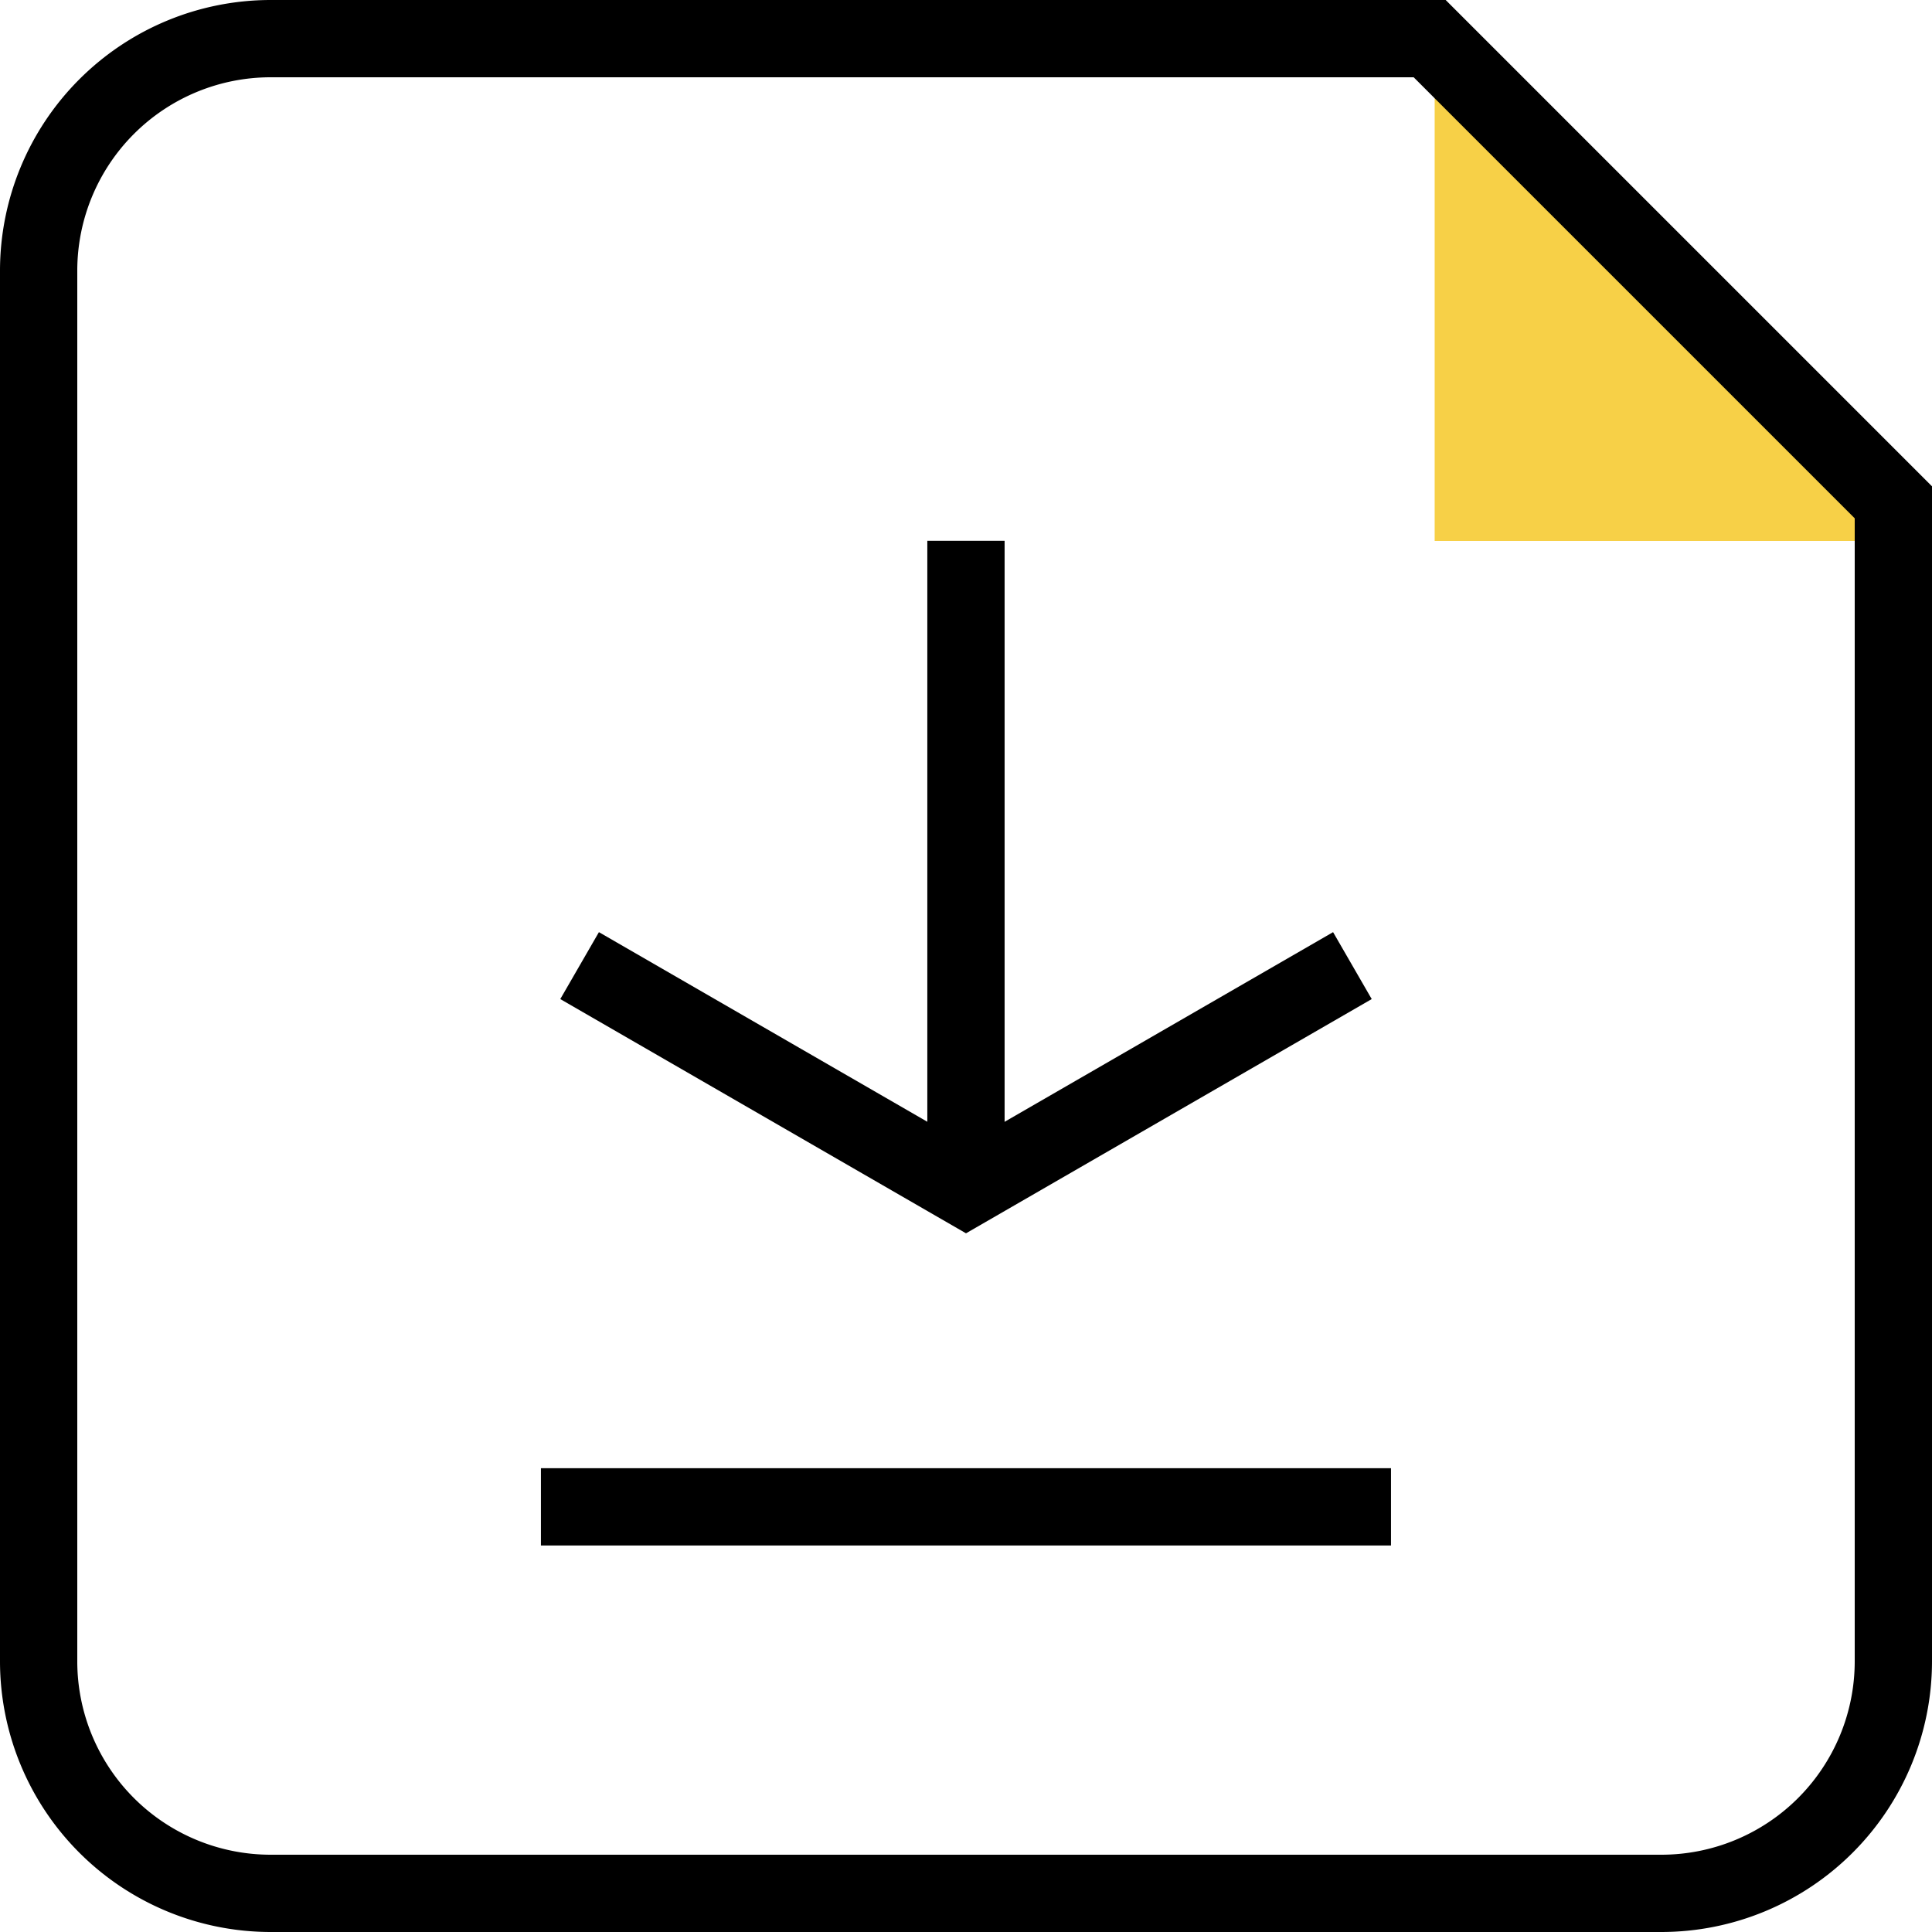
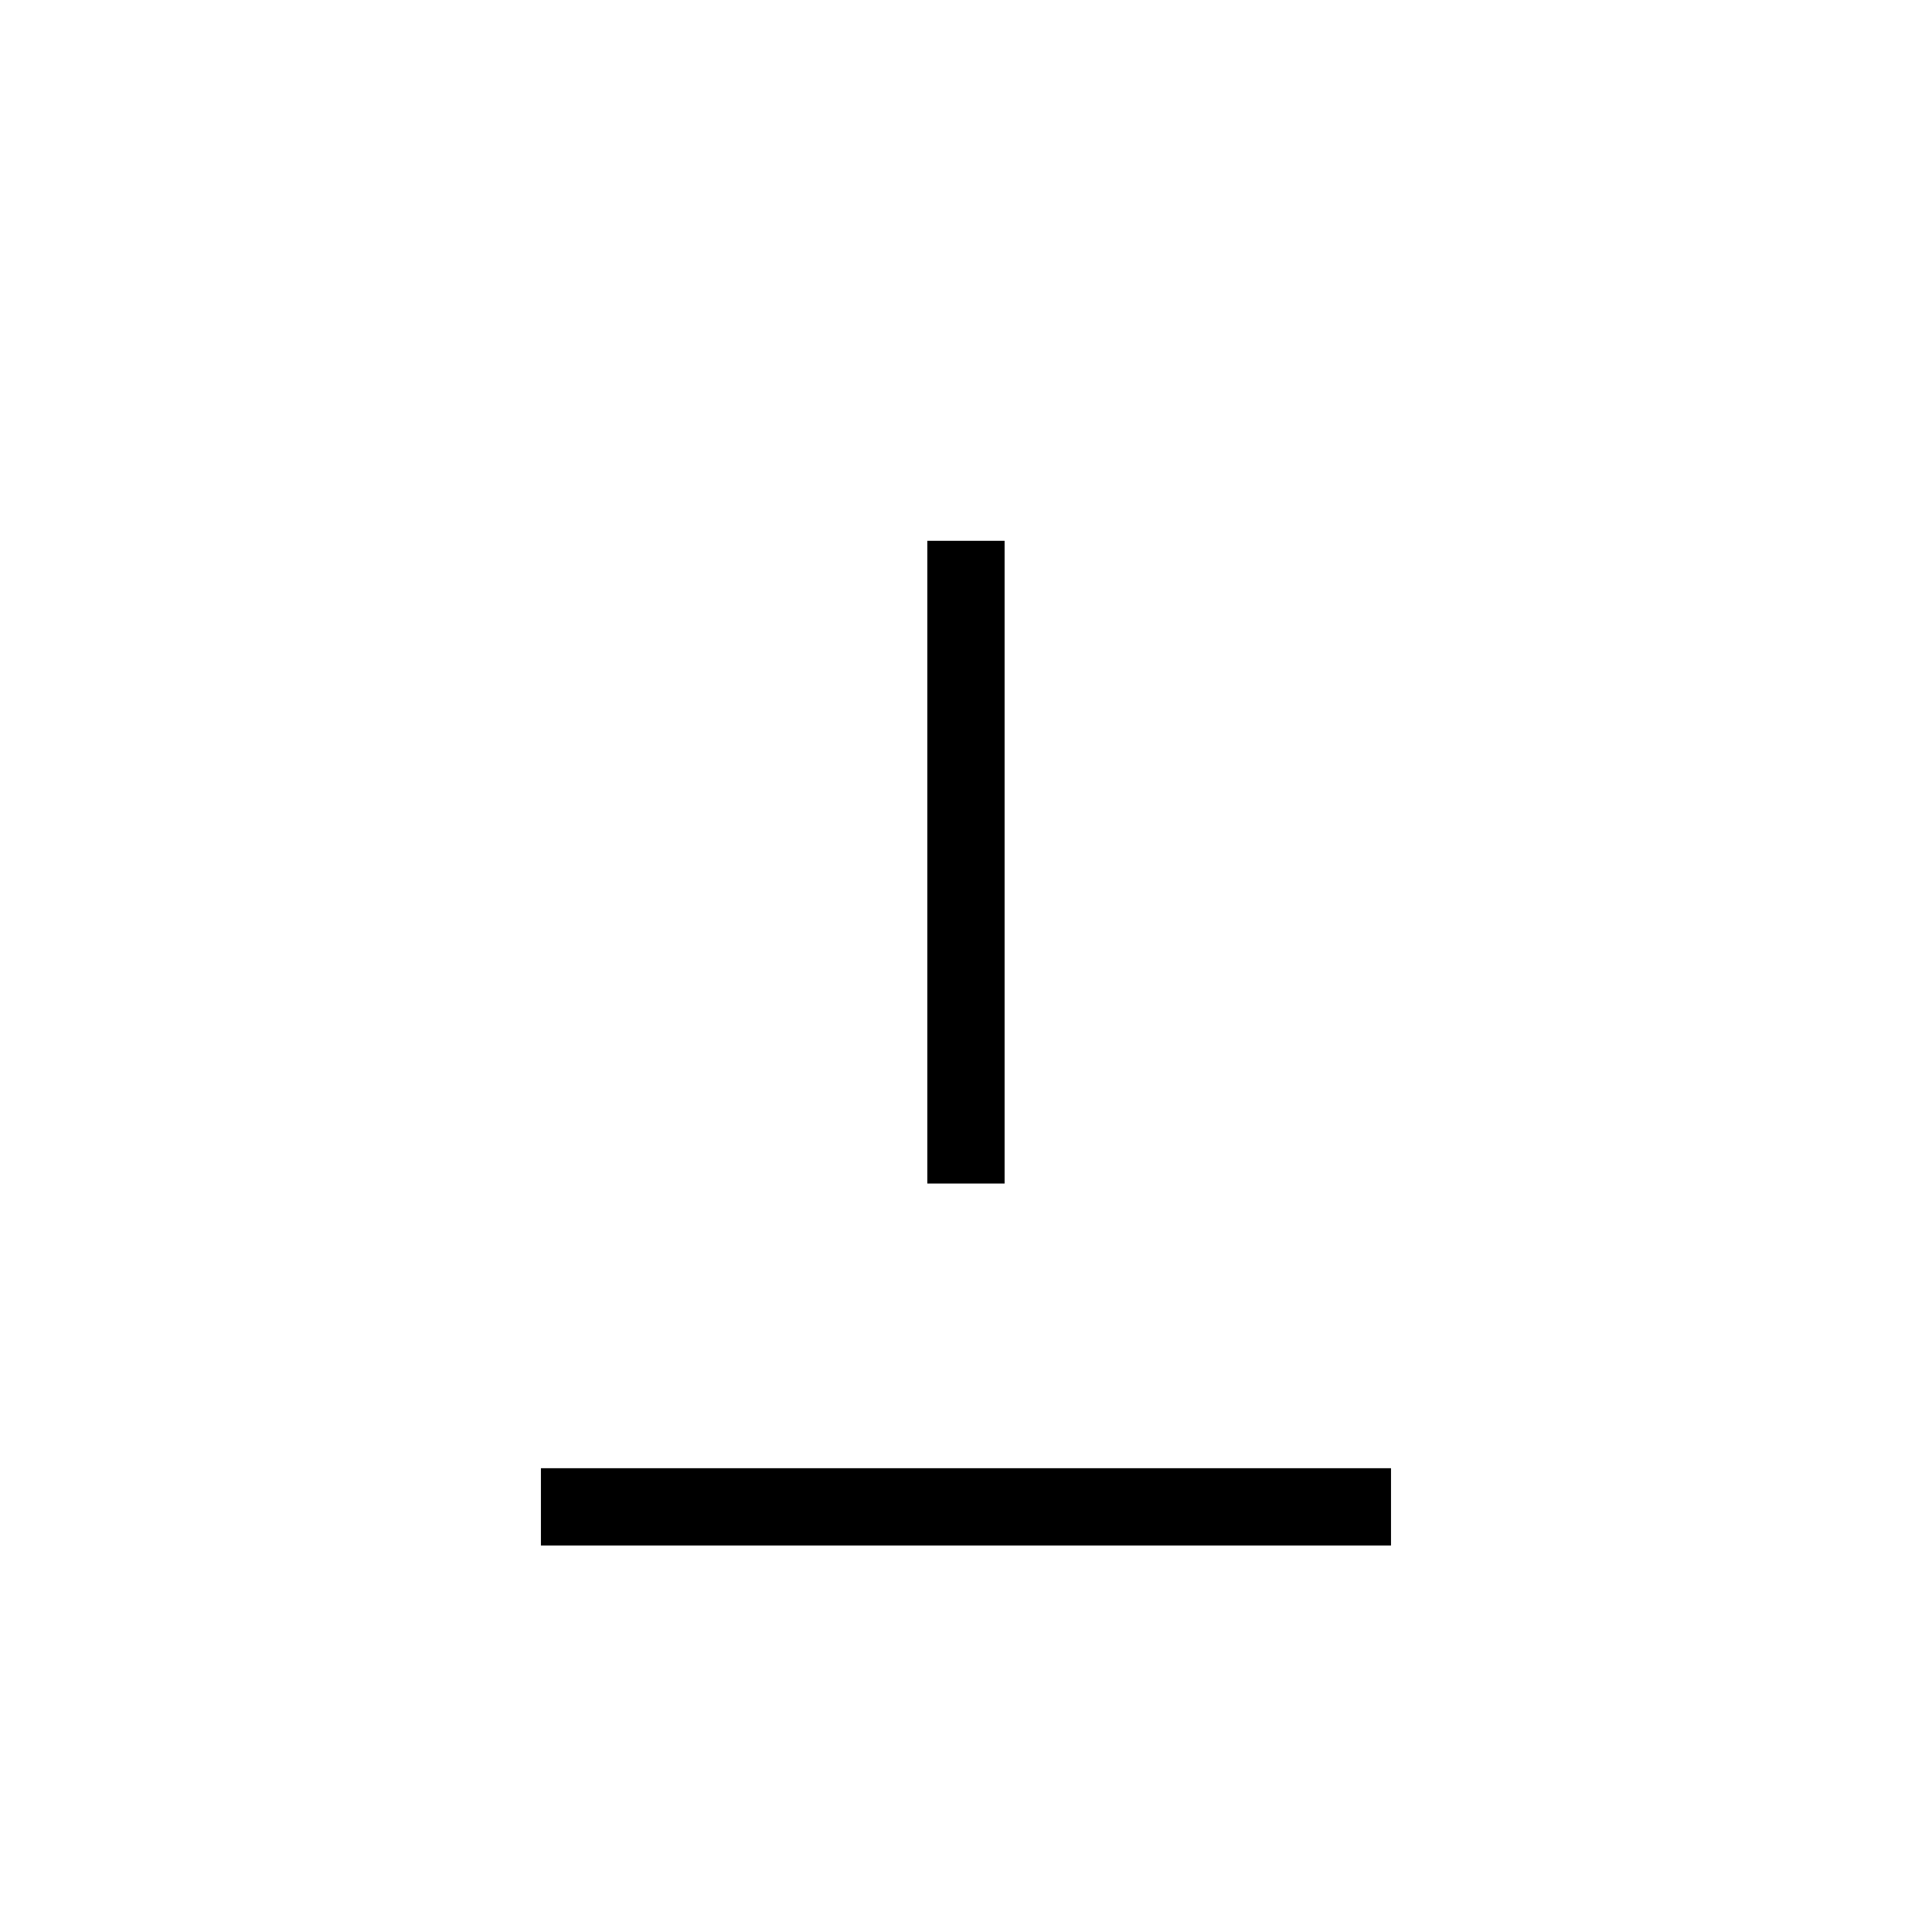
<svg xmlns="http://www.w3.org/2000/svg" id="A_ICN_Cards_Whitepaper_50x50" width="50" height="50" viewBox="0 0 50 50">
-   <path id="Path_189231" d="M37.129,2.13V14H49" fill="#f7d047" />
  <g id="Group_59966">
    <g id="Group_59968">
-       <path id="Path_189232" d="M43,50H7a7.009,7.009,0,0,1-7-7V7A7.009,7.009,0,0,1,7,0H37.414L50,12.586V43a7.009,7.009,0,0,1-7,7M7,2A5.006,5.006,0,0,0,2,7V43a5.006,5.006,0,0,0,5,5H43a5.006,5.006,0,0,0,5-5V13.414L36.586,2Z" />
      <rect id="Rectangle_23547" width="2" height="16.634" transform="translate(23.999 13.996)" />
      <rect id="Rectangle_23548" width="22" height="2" transform="translate(13.999 37.997)" />
-       <path id="Path_189233" d="M25,31.918,14.5,25.856l1-1.732L25,29.609l9.5-5.485,1,1.732Z" />
    </g>
  </g>
</svg>